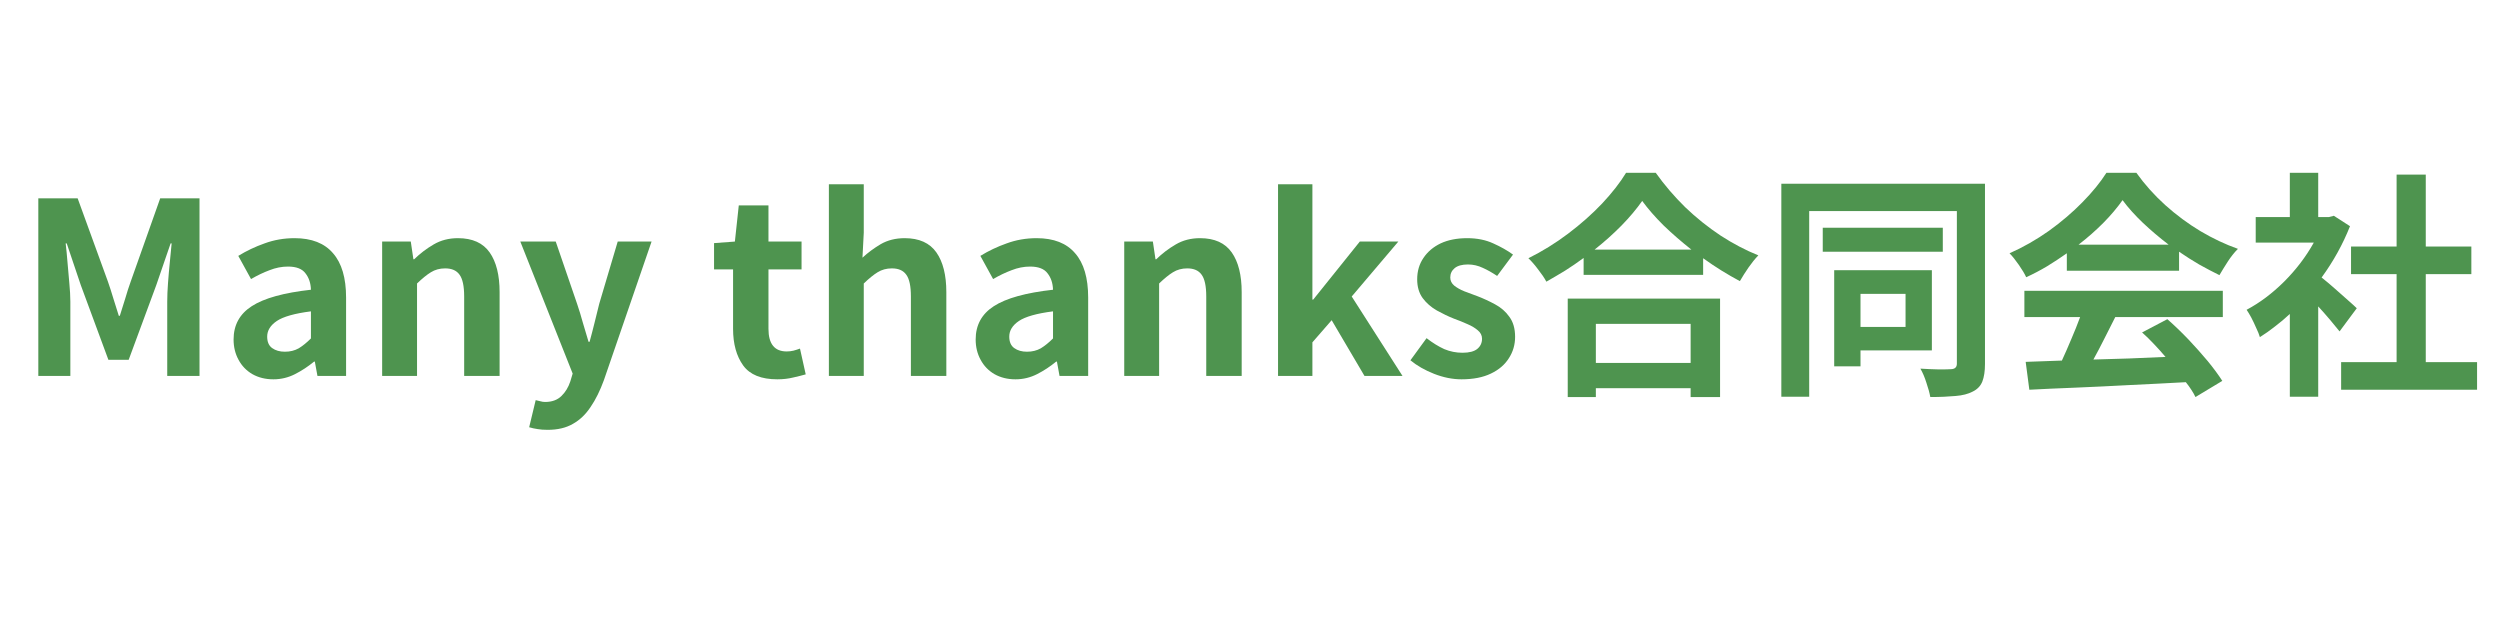
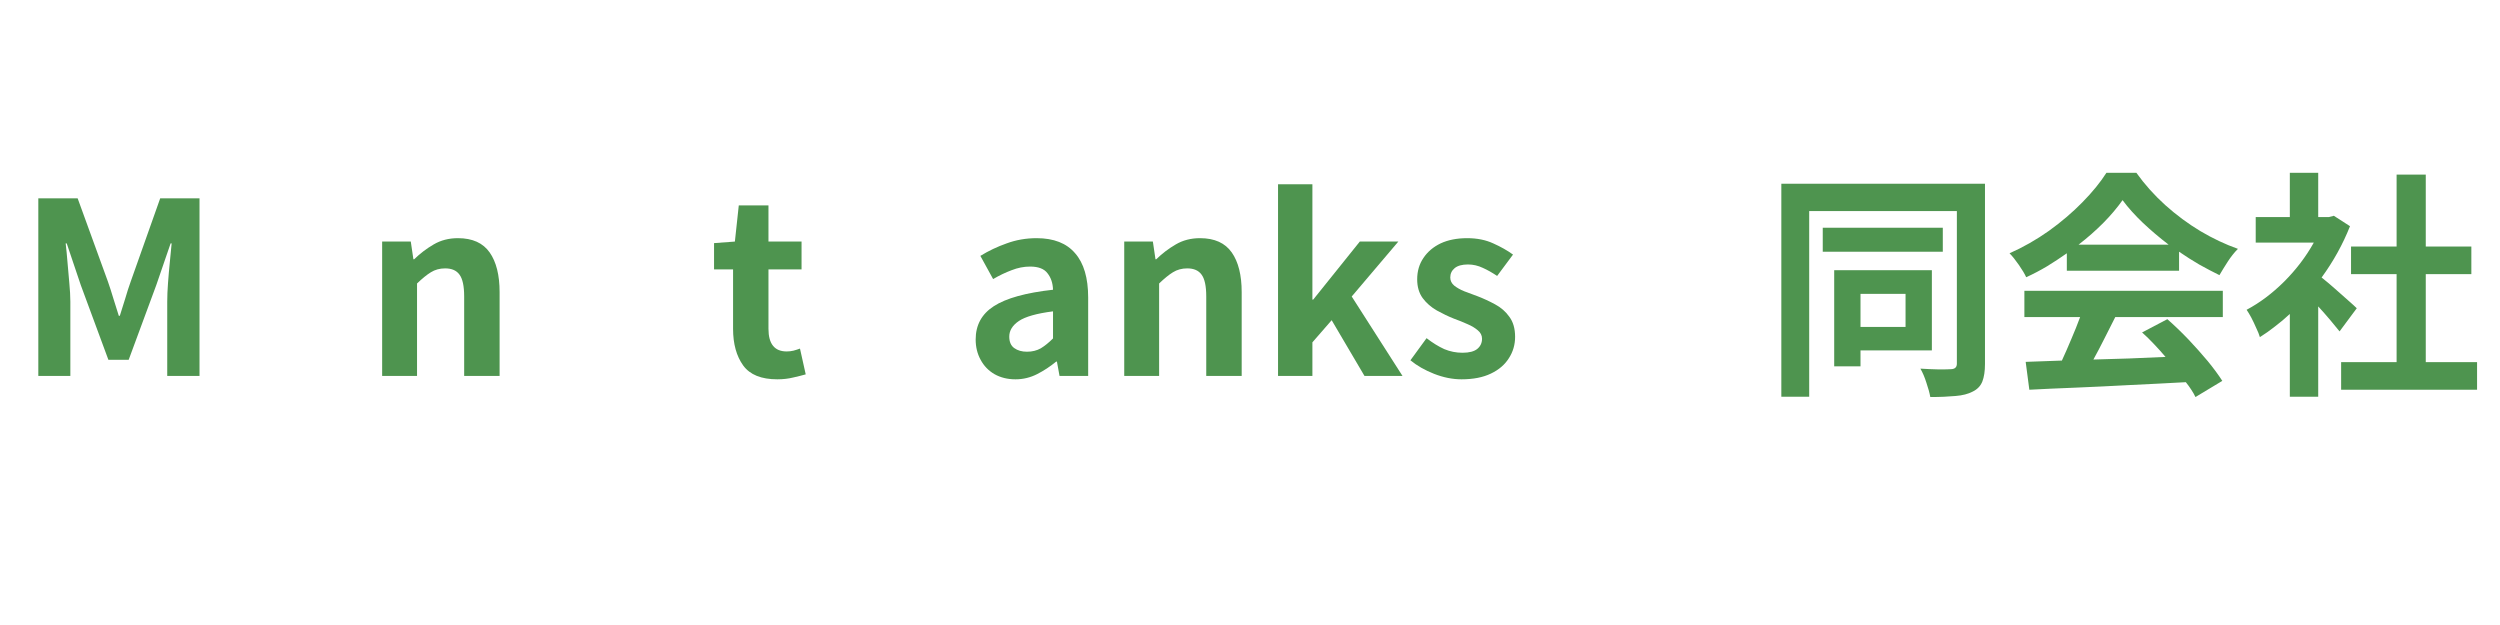
<svg xmlns="http://www.w3.org/2000/svg" width="200" zoomAndPan="magnify" viewBox="0 0 150 37.5" height="50" preserveAspectRatio="xMidYMid meet" version="1.0">
  <defs>
    <g />
  </defs>
  <g fill="#4e944f" fill-opacity="1">
    <g transform="translate(0.987, 22.556)">
      <g>
        <path d="M 1.312 0 L 1.312 -10.656 L 3.672 -10.656 L 5.484 -5.672 C 5.598 -5.348 5.707 -5.008 5.812 -4.656 C 5.926 -4.312 6.035 -3.961 6.141 -3.609 L 6.203 -3.609 C 6.316 -3.961 6.426 -4.312 6.531 -4.656 C 6.633 -5.008 6.742 -5.348 6.859 -5.672 L 8.625 -10.656 L 10.984 -10.656 L 10.984 0 L 9.047 0 L 9.047 -4.453 C 9.047 -4.785 9.062 -5.16 9.094 -5.578 C 9.125 -5.992 9.16 -6.41 9.203 -6.828 C 9.242 -7.242 9.281 -7.617 9.312 -7.953 L 9.25 -7.953 L 8.391 -5.453 L 6.734 -0.969 L 5.516 -0.969 L 3.859 -5.453 L 3.016 -7.953 L 2.953 -7.953 C 2.992 -7.617 3.031 -7.242 3.062 -6.828 C 3.102 -6.41 3.141 -5.992 3.172 -5.578 C 3.211 -5.16 3.234 -4.785 3.234 -4.453 L 3.234 0 Z M 1.312 0 " />
      </g>
    </g>
  </g>
  <g fill="#4e944f" fill-opacity="1">
    <g transform="translate(13.281, 22.556)">
      <g>
-         <path d="M 3.125 0.203 C 2.645 0.203 2.223 0.098 1.859 -0.109 C 1.504 -0.316 1.227 -0.602 1.031 -0.969 C 0.832 -1.332 0.734 -1.738 0.734 -2.188 C 0.734 -3.051 1.098 -3.719 1.828 -4.188 C 2.566 -4.664 3.75 -4.992 5.375 -5.172 C 5.363 -5.566 5.254 -5.895 5.047 -6.156 C 4.848 -6.426 4.5 -6.562 4 -6.562 C 3.625 -6.562 3.254 -6.488 2.891 -6.344 C 2.523 -6.207 2.156 -6.031 1.781 -5.812 L 1.016 -7.203 C 1.504 -7.504 2.031 -7.754 2.594 -7.953 C 3.156 -8.16 3.754 -8.266 4.391 -8.266 C 5.422 -8.266 6.191 -7.961 6.703 -7.359 C 7.223 -6.766 7.484 -5.879 7.484 -4.703 L 7.484 0 L 5.766 0 L 5.609 -0.859 L 5.562 -0.859 C 5.207 -0.566 4.828 -0.316 4.422 -0.109 C 4.016 0.098 3.582 0.203 3.125 0.203 Z M 3.812 -1.453 C 4.125 -1.453 4.398 -1.52 4.641 -1.656 C 4.879 -1.801 5.125 -2 5.375 -2.25 L 5.375 -3.875 C 4.395 -3.75 3.711 -3.555 3.328 -3.297 C 2.941 -3.035 2.75 -2.723 2.75 -2.359 C 2.75 -2.047 2.848 -1.816 3.047 -1.672 C 3.254 -1.523 3.508 -1.453 3.812 -1.453 Z M 3.812 -1.453 " />
-       </g>
+         </g>
    </g>
  </g>
  <g fill="#4e944f" fill-opacity="1">
    <g transform="translate(21.788, 22.556)">
      <g>
        <path d="M 1.141 0 L 1.141 -8.062 L 2.859 -8.062 L 3.016 -7 L 3.062 -7 C 3.414 -7.344 3.805 -7.641 4.234 -7.891 C 4.66 -8.141 5.145 -8.266 5.688 -8.266 C 6.562 -8.266 7.195 -7.977 7.594 -7.406 C 7.988 -6.844 8.188 -6.051 8.188 -5.031 L 8.188 0 L 6.062 0 L 6.062 -4.766 C 6.062 -5.391 5.969 -5.828 5.781 -6.078 C 5.602 -6.328 5.316 -6.453 4.922 -6.453 C 4.598 -6.453 4.312 -6.375 4.062 -6.219 C 3.82 -6.07 3.547 -5.848 3.234 -5.547 L 3.234 0 Z M 1.141 0 " />
      </g>
    </g>
  </g>
  <g fill="#4e944f" fill-opacity="1">
    <g transform="translate(31.016, 22.556)">
      <g>
-         <path d="M 1.844 3.234 C 1.602 3.234 1.398 3.219 1.234 3.188 C 1.066 3.164 0.898 3.129 0.734 3.078 L 1.125 1.453 C 1.195 1.473 1.285 1.492 1.391 1.516 C 1.492 1.547 1.594 1.562 1.688 1.562 C 2.102 1.562 2.43 1.441 2.672 1.203 C 2.91 0.973 3.086 0.68 3.203 0.328 L 3.344 -0.141 L 0.203 -8.062 L 2.328 -8.062 L 3.609 -4.328 C 3.734 -3.961 3.848 -3.586 3.953 -3.203 C 4.066 -2.828 4.18 -2.441 4.297 -2.047 L 4.359 -2.047 C 4.461 -2.422 4.562 -2.801 4.656 -3.188 C 4.75 -3.57 4.844 -3.953 4.938 -4.328 L 6.047 -8.062 L 8.078 -8.062 L 5.219 0.25 C 4.988 0.883 4.723 1.422 4.422 1.859 C 4.129 2.305 3.773 2.645 3.359 2.875 C 2.953 3.113 2.445 3.234 1.844 3.234 Z M 1.844 3.234 " />
-       </g>
+         </g>
    </g>
  </g>
  <g fill="#4e944f" fill-opacity="1">
    <g transform="translate(39.279, 22.556)">
      <g />
    </g>
  </g>
  <g fill="#4e944f" fill-opacity="1">
    <g transform="translate(42.546, 22.556)">
      <g>
        <path d="M 4.094 0.203 C 3.133 0.203 2.453 -0.07 2.047 -0.625 C 1.641 -1.188 1.438 -1.922 1.438 -2.828 L 1.438 -6.391 L 0.297 -6.391 L 0.297 -7.969 L 1.547 -8.062 L 1.781 -10.234 L 3.562 -10.234 L 3.562 -8.062 L 5.547 -8.062 L 5.547 -6.391 L 3.562 -6.391 L 3.562 -2.828 C 3.562 -1.922 3.926 -1.469 4.656 -1.469 C 4.789 -1.469 4.926 -1.484 5.062 -1.516 C 5.207 -1.555 5.336 -1.598 5.453 -1.641 L 5.797 -0.094 C 5.578 -0.031 5.328 0.031 5.047 0.094 C 4.766 0.164 4.445 0.203 4.094 0.203 Z M 4.094 0.203 " />
      </g>
    </g>
  </g>
  <g fill="#4e944f" fill-opacity="1">
    <g transform="translate(48.592, 22.556)">
      <g>
-         <path d="M 1.141 0 L 1.141 -11.5 L 3.234 -11.5 L 3.234 -8.594 L 3.156 -7.094 C 3.477 -7.395 3.844 -7.664 4.25 -7.906 C 4.664 -8.145 5.145 -8.266 5.688 -8.266 C 6.562 -8.266 7.195 -7.977 7.594 -7.406 C 7.988 -6.844 8.188 -6.051 8.188 -5.031 L 8.188 0 L 6.062 0 L 6.062 -4.766 C 6.062 -5.391 5.969 -5.828 5.781 -6.078 C 5.602 -6.328 5.316 -6.453 4.922 -6.453 C 4.598 -6.453 4.312 -6.375 4.062 -6.219 C 3.82 -6.07 3.547 -5.848 3.234 -5.547 L 3.234 0 Z M 1.141 0 " />
-       </g>
+         </g>
    </g>
  </g>
  <g fill="#4e944f" fill-opacity="1">
    <g transform="translate(57.806, 22.556)">
      <g>
        <path d="M 3.125 0.203 C 2.645 0.203 2.223 0.098 1.859 -0.109 C 1.504 -0.316 1.227 -0.602 1.031 -0.969 C 0.832 -1.332 0.734 -1.738 0.734 -2.188 C 0.734 -3.051 1.098 -3.719 1.828 -4.188 C 2.566 -4.664 3.75 -4.992 5.375 -5.172 C 5.363 -5.566 5.254 -5.895 5.047 -6.156 C 4.848 -6.426 4.5 -6.562 4 -6.562 C 3.625 -6.562 3.254 -6.488 2.891 -6.344 C 2.523 -6.207 2.156 -6.031 1.781 -5.812 L 1.016 -7.203 C 1.504 -7.504 2.031 -7.754 2.594 -7.953 C 3.156 -8.16 3.754 -8.266 4.391 -8.266 C 5.422 -8.266 6.191 -7.961 6.703 -7.359 C 7.223 -6.766 7.484 -5.879 7.484 -4.703 L 7.484 0 L 5.766 0 L 5.609 -0.859 L 5.562 -0.859 C 5.207 -0.566 4.828 -0.316 4.422 -0.109 C 4.016 0.098 3.582 0.203 3.125 0.203 Z M 3.812 -1.453 C 4.125 -1.453 4.398 -1.52 4.641 -1.656 C 4.879 -1.801 5.125 -2 5.375 -2.25 L 5.375 -3.875 C 4.395 -3.75 3.711 -3.555 3.328 -3.297 C 2.941 -3.035 2.75 -2.723 2.75 -2.359 C 2.75 -2.047 2.848 -1.816 3.047 -1.672 C 3.254 -1.523 3.508 -1.453 3.812 -1.453 Z M 3.812 -1.453 " />
      </g>
    </g>
  </g>
  <g fill="#4e944f" fill-opacity="1">
    <g transform="translate(66.313, 22.556)">
      <g>
        <path d="M 1.141 0 L 1.141 -8.062 L 2.859 -8.062 L 3.016 -7 L 3.062 -7 C 3.414 -7.344 3.805 -7.641 4.234 -7.891 C 4.66 -8.141 5.145 -8.266 5.688 -8.266 C 6.562 -8.266 7.195 -7.977 7.594 -7.406 C 7.988 -6.844 8.188 -6.051 8.188 -5.031 L 8.188 0 L 6.062 0 L 6.062 -4.766 C 6.062 -5.391 5.969 -5.828 5.781 -6.078 C 5.602 -6.328 5.316 -6.453 4.922 -6.453 C 4.598 -6.453 4.312 -6.375 4.062 -6.219 C 3.82 -6.07 3.547 -5.848 3.234 -5.547 L 3.234 0 Z M 1.141 0 " />
      </g>
    </g>
  </g>
  <g fill="#4e944f" fill-opacity="1">
    <g transform="translate(75.541, 22.556)">
      <g>
        <path d="M 1.141 0 L 1.141 -11.5 L 3.203 -11.5 L 3.203 -4.578 L 3.25 -4.578 L 6.047 -8.062 L 8.359 -8.062 L 5.562 -4.766 L 8.609 0 L 6.328 0 L 4.359 -3.344 L 3.203 -2.016 L 3.203 0 Z M 1.141 0 " />
      </g>
    </g>
  </g>
  <g fill="#4e944f" fill-opacity="1">
    <g transform="translate(84.25, 22.556)">
      <g>
        <path d="M 3.438 0.203 C 2.906 0.203 2.359 0.094 1.797 -0.125 C 1.242 -0.344 0.77 -0.613 0.375 -0.938 L 1.344 -2.266 C 1.707 -1.984 2.062 -1.766 2.406 -1.609 C 2.758 -1.461 3.125 -1.391 3.5 -1.391 C 3.906 -1.391 4.203 -1.469 4.391 -1.625 C 4.578 -1.781 4.672 -1.984 4.672 -2.234 C 4.672 -2.43 4.586 -2.598 4.422 -2.734 C 4.254 -2.879 4.047 -3.004 3.797 -3.109 C 3.547 -3.223 3.273 -3.332 2.984 -3.438 C 2.648 -3.57 2.312 -3.734 1.969 -3.922 C 1.625 -4.117 1.336 -4.367 1.109 -4.672 C 0.891 -4.973 0.781 -5.348 0.781 -5.797 C 0.781 -6.285 0.906 -6.711 1.156 -7.078 C 1.406 -7.453 1.75 -7.742 2.188 -7.953 C 2.633 -8.16 3.164 -8.266 3.781 -8.266 C 4.375 -8.266 4.895 -8.16 5.344 -7.953 C 5.789 -7.754 6.188 -7.531 6.531 -7.281 L 5.578 -6 C 5.285 -6.195 5 -6.359 4.719 -6.484 C 4.438 -6.617 4.141 -6.688 3.828 -6.688 C 3.473 -6.688 3.207 -6.613 3.031 -6.469 C 2.852 -6.32 2.766 -6.133 2.766 -5.906 C 2.766 -5.719 2.844 -5.555 3 -5.422 C 3.156 -5.297 3.359 -5.18 3.609 -5.078 C 3.859 -4.984 4.125 -4.883 4.406 -4.781 C 4.758 -4.645 5.109 -4.484 5.453 -4.297 C 5.805 -4.109 6.094 -3.859 6.312 -3.547 C 6.539 -3.242 6.656 -2.844 6.656 -2.344 C 6.656 -1.875 6.531 -1.445 6.281 -1.062 C 6.039 -0.676 5.68 -0.367 5.203 -0.141 C 4.734 0.086 4.145 0.203 3.438 0.203 Z M 3.438 0.203 " />
      </g>
    </g>
  </g>
  <g fill="#4e944f" fill-opacity="1">
    <g transform="translate(91.376, 22.556)">
      <g>
-         <path d="M 10.062 -3.125 L 4.375 -3.125 L 4.375 -0.781 L 10.062 -0.781 Z M 2.688 1.266 L 2.688 -4.641 L 11.828 -4.641 L 11.828 1.266 L 10.062 1.266 L 10.062 0.734 L 4.375 0.734 L 4.375 1.266 Z M 4.297 -7.578 L 10.109 -7.578 C 9.516 -8.047 8.957 -8.531 8.438 -9.031 C 7.926 -9.539 7.5 -10.031 7.156 -10.5 C 6.82 -10.02 6.41 -9.531 5.922 -9.031 C 5.43 -8.531 4.891 -8.047 4.297 -7.578 Z M 6.188 -12.188 L 7.969 -12.188 C 8.488 -11.457 9.078 -10.77 9.734 -10.125 C 10.398 -9.488 11.109 -8.922 11.859 -8.422 C 12.617 -7.93 13.375 -7.535 14.125 -7.234 C 13.914 -7.016 13.719 -6.77 13.531 -6.5 C 13.344 -6.227 13.172 -5.957 13.016 -5.688 C 12.648 -5.883 12.281 -6.098 11.906 -6.328 C 11.539 -6.555 11.176 -6.801 10.812 -7.062 L 10.812 -6.062 L 3.641 -6.062 L 3.641 -7.078 C 3.285 -6.816 2.922 -6.566 2.547 -6.328 C 2.172 -6.098 1.789 -5.875 1.406 -5.656 C 1.289 -5.875 1.129 -6.113 0.922 -6.375 C 0.723 -6.645 0.523 -6.875 0.328 -7.062 C 1.148 -7.469 1.941 -7.957 2.703 -8.531 C 3.461 -9.102 4.145 -9.707 4.75 -10.344 C 5.352 -10.988 5.832 -11.602 6.188 -12.188 Z M 6.188 -12.188 " />
-       </g>
+         </g>
    </g>
  </g>
  <g fill="#4e944f" fill-opacity="1">
    <g transform="translate(105.771, 22.556)">
      <g>
        <path d="M 8.562 -4.922 L 5.859 -4.922 L 5.859 -2.938 L 8.562 -2.938 Z M 10.141 -1.531 L 5.859 -1.531 L 5.859 -0.578 L 4.281 -0.578 L 4.281 -6.344 L 10.141 -6.344 Z M 10.797 -8.891 L 10.797 -7.453 L 3.594 -7.453 L 3.594 -8.891 Z M 13.328 -11.531 L 13.328 -0.719 C 13.328 -0.281 13.273 0.066 13.172 0.328 C 13.066 0.598 12.875 0.801 12.594 0.938 C 12.32 1.082 11.977 1.172 11.562 1.203 C 11.145 1.242 10.641 1.266 10.047 1.266 C 10.004 1.023 9.926 0.738 9.812 0.406 C 9.707 0.07 9.586 -0.207 9.453 -0.438 C 9.836 -0.414 10.207 -0.398 10.562 -0.391 C 10.926 -0.391 11.172 -0.395 11.297 -0.406 C 11.523 -0.414 11.641 -0.523 11.641 -0.734 L 11.641 -9.891 L 2.781 -9.891 L 2.781 1.25 L 1.109 1.25 L 1.109 -11.531 Z M 13.328 -11.531 " />
      </g>
    </g>
  </g>
  <g fill="#4e944f" fill-opacity="1">
    <g transform="translate(120.166, 22.556)">
      <g>
        <path d="M 4.547 -7.875 L 9.953 -7.875 C 9.398 -8.301 8.883 -8.738 8.406 -9.188 C 7.926 -9.645 7.52 -10.098 7.188 -10.547 C 6.539 -9.629 5.66 -8.738 4.547 -7.875 Z M 3.844 -6.312 L 3.844 -7.359 C 3.457 -7.086 3.062 -6.828 2.656 -6.578 C 2.25 -6.336 1.832 -6.117 1.406 -5.922 C 1.312 -6.129 1.164 -6.375 0.969 -6.656 C 0.77 -6.945 0.582 -7.18 0.406 -7.359 C 1.227 -7.723 2.016 -8.172 2.766 -8.703 C 3.516 -9.242 4.188 -9.816 4.781 -10.422 C 5.383 -11.035 5.863 -11.625 6.219 -12.188 L 8.016 -12.188 C 8.516 -11.488 9.094 -10.844 9.75 -10.25 C 10.414 -9.656 11.117 -9.133 11.859 -8.688 C 12.598 -8.25 13.348 -7.895 14.109 -7.625 C 13.891 -7.406 13.688 -7.148 13.5 -6.859 C 13.312 -6.566 13.145 -6.297 13 -6.047 C 12.602 -6.242 12.195 -6.457 11.781 -6.688 C 11.375 -6.926 10.973 -7.18 10.578 -7.453 L 10.578 -6.312 Z M 1.297 -3.531 L 1.297 -5.109 L 13.203 -5.109 L 13.203 -3.531 L 6.75 -3.531 C 6.539 -3.102 6.32 -2.672 6.094 -2.234 C 5.875 -1.797 5.656 -1.379 5.438 -0.984 C 6.125 -1.004 6.832 -1.023 7.562 -1.047 C 8.301 -1.078 9.035 -1.109 9.766 -1.141 C 9.547 -1.398 9.316 -1.656 9.078 -1.906 C 8.836 -2.164 8.598 -2.398 8.359 -2.609 L 9.875 -3.406 C 10.301 -3.031 10.723 -2.625 11.141 -2.188 C 11.555 -1.75 11.941 -1.316 12.297 -0.891 C 12.648 -0.461 12.941 -0.066 13.172 0.297 L 11.562 1.266 C 11.5 1.129 11.414 0.984 11.312 0.828 C 11.219 0.68 11.109 0.531 10.984 0.375 C 9.867 0.438 8.742 0.492 7.609 0.547 C 6.473 0.609 5.391 0.66 4.359 0.703 C 3.336 0.742 2.414 0.785 1.594 0.828 L 1.375 -0.844 L 3.547 -0.922 C 3.734 -1.328 3.922 -1.754 4.109 -2.203 C 4.305 -2.66 4.484 -3.102 4.641 -3.531 Z M 1.297 -3.531 " />
      </g>
    </g>
  </g>
  <g fill="#4e944f" fill-opacity="1">
    <g transform="translate(134.562, 22.556)">
      <g>
        <path d="M 6.844 -4.062 L 5.812 -2.672 C 5.656 -2.867 5.461 -3.102 5.234 -3.375 C 5.004 -3.645 4.77 -3.91 4.531 -4.172 L 4.531 1.25 L 2.828 1.25 L 2.828 -3.719 C 2.535 -3.445 2.238 -3.195 1.938 -2.969 C 1.645 -2.738 1.344 -2.523 1.031 -2.328 C 0.988 -2.484 0.914 -2.664 0.812 -2.875 C 0.719 -3.094 0.617 -3.301 0.516 -3.5 C 0.41 -3.695 0.316 -3.852 0.234 -3.969 C 1.016 -4.383 1.766 -4.945 2.484 -5.656 C 3.203 -6.375 3.797 -7.156 4.266 -8 L 0.781 -8 L 0.781 -9.531 L 2.828 -9.531 L 2.828 -12.188 L 4.531 -12.188 L 4.531 -9.531 L 5.172 -9.531 L 5.469 -9.609 L 6.438 -8.984 C 6.008 -7.898 5.441 -6.875 4.734 -5.906 C 4.961 -5.727 5.223 -5.508 5.516 -5.25 C 5.805 -5 6.078 -4.758 6.328 -4.531 C 6.578 -4.312 6.75 -4.156 6.844 -4.062 Z M 10.984 -0.828 L 14.062 -0.828 L 14.062 0.828 L 5.906 0.828 L 5.906 -0.828 L 9.234 -0.828 L 9.234 -6.109 L 6.5 -6.109 L 6.5 -7.766 L 9.234 -7.766 L 9.234 -12.078 L 10.984 -12.078 L 10.984 -7.766 L 13.719 -7.766 L 13.719 -6.109 L 10.984 -6.109 Z M 10.984 -0.828 " />
      </g>
    </g>
  </g>
</svg>